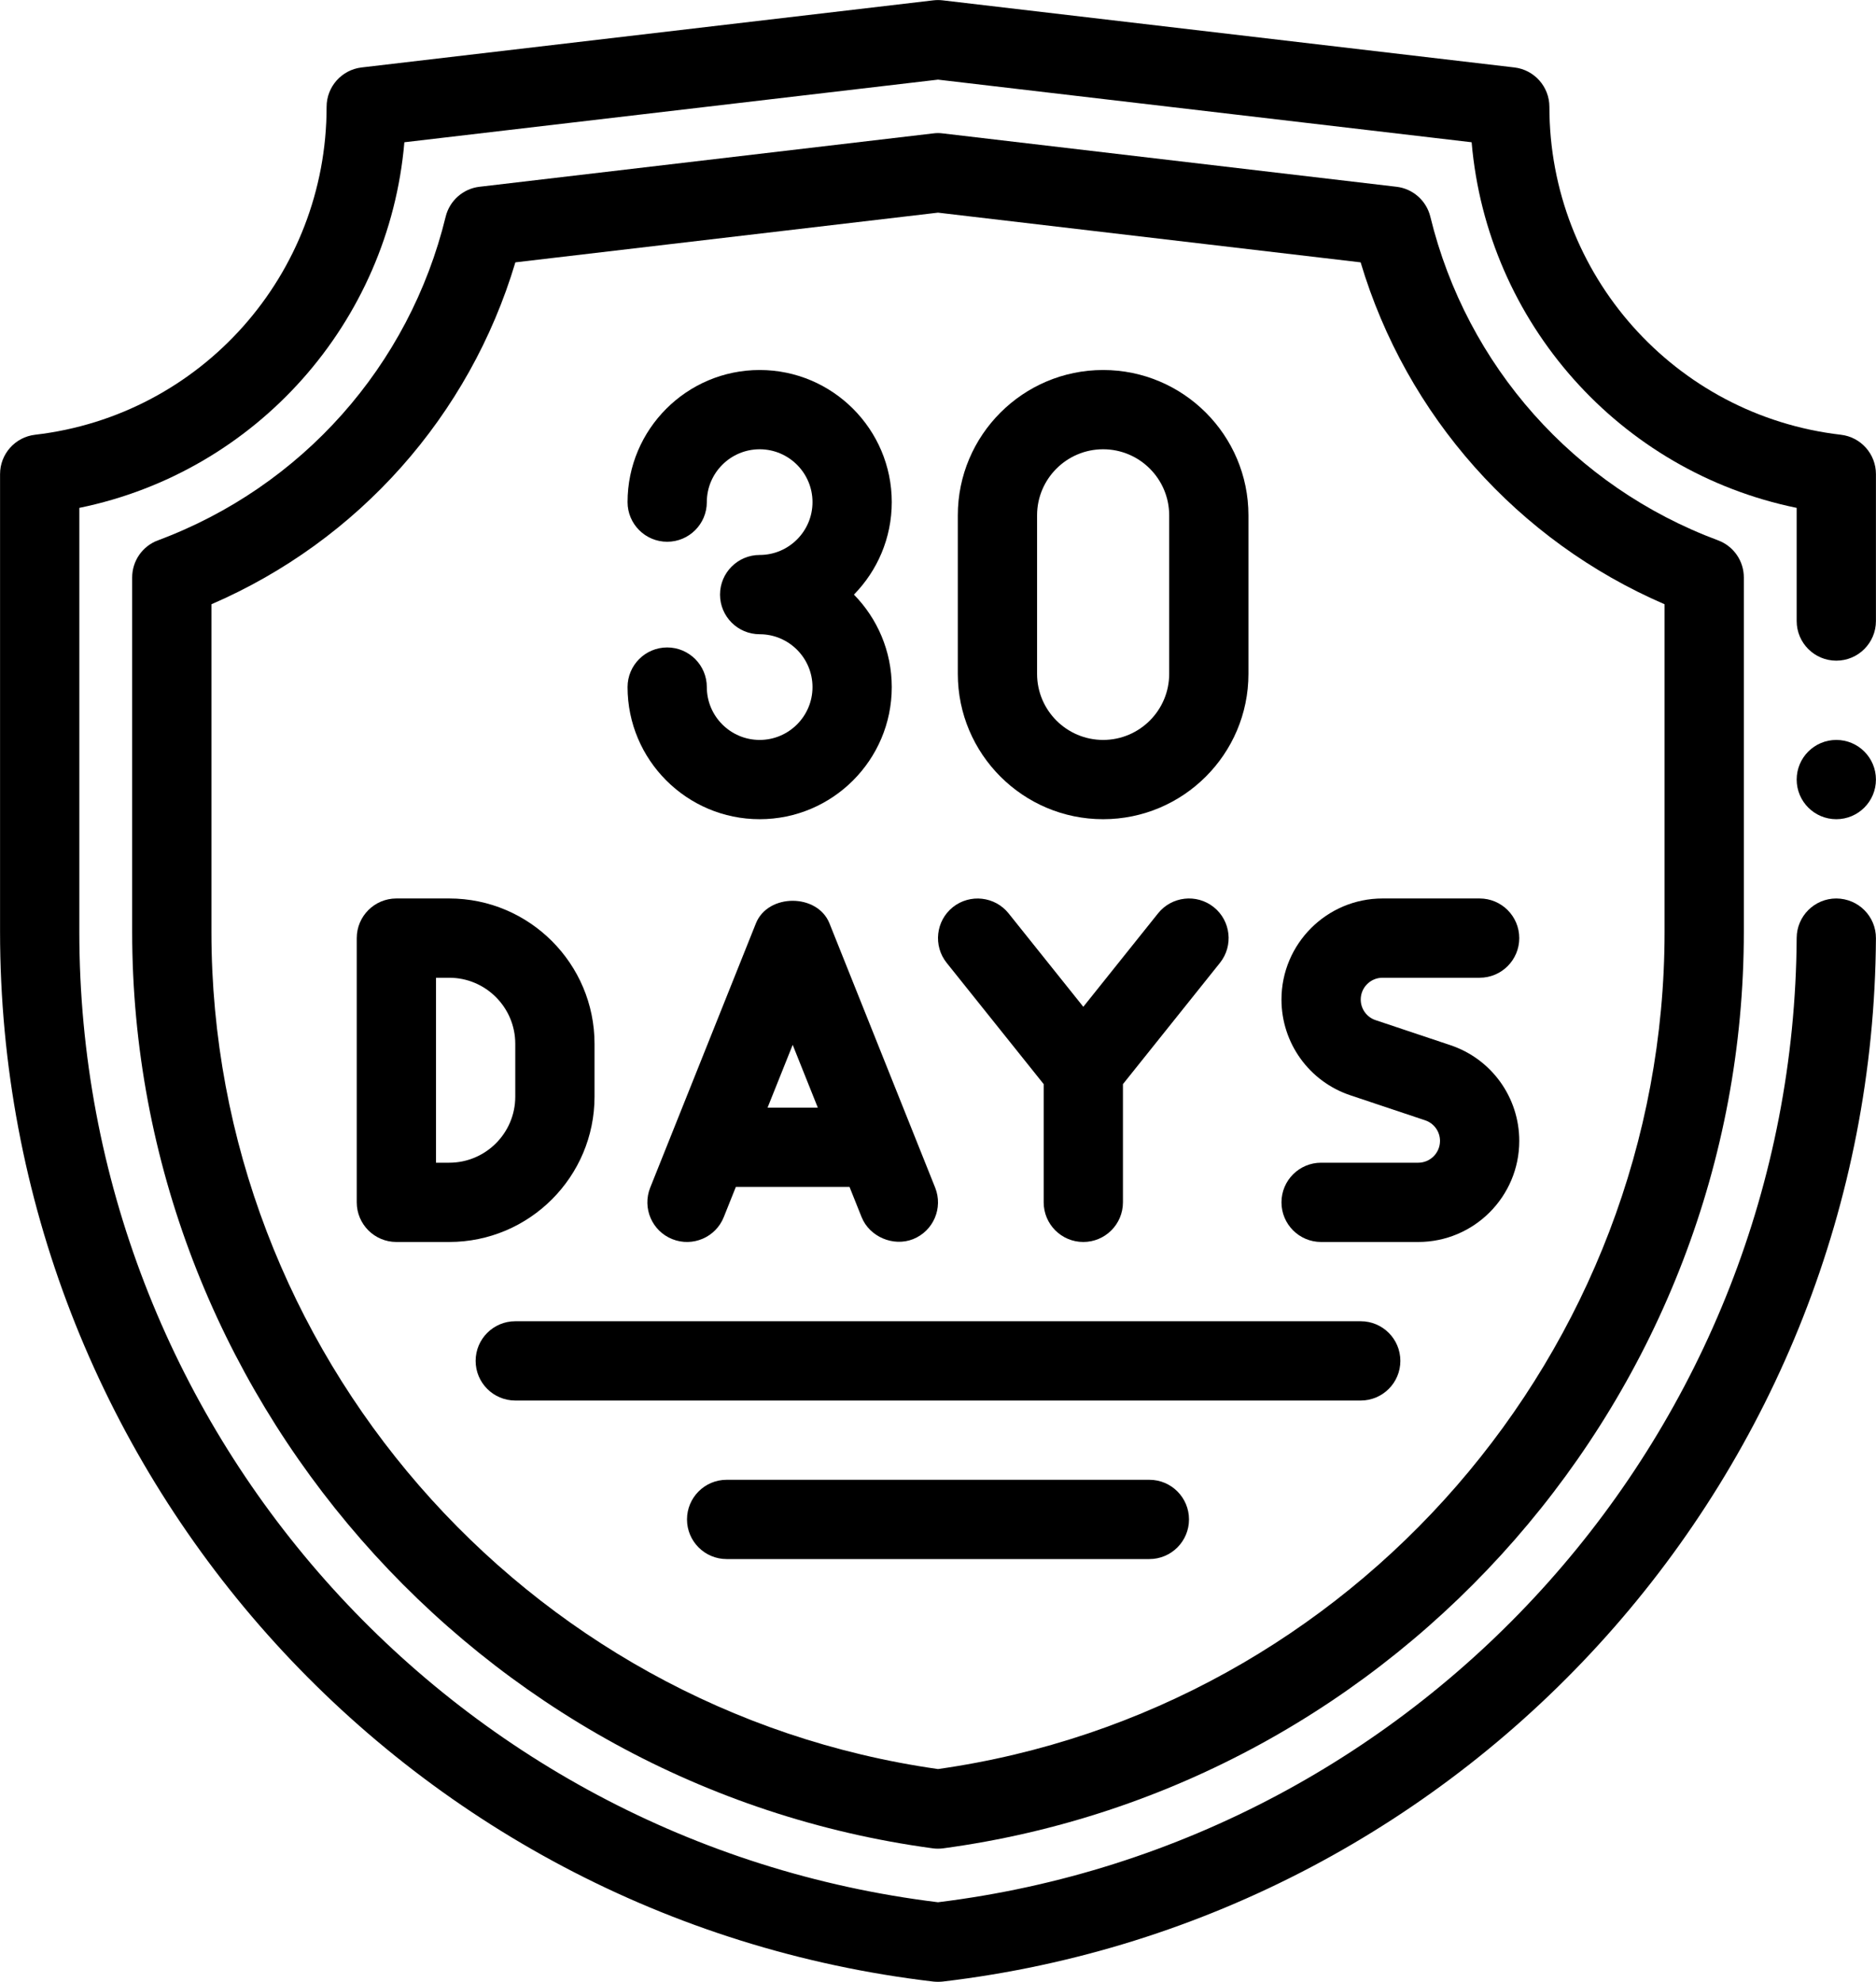
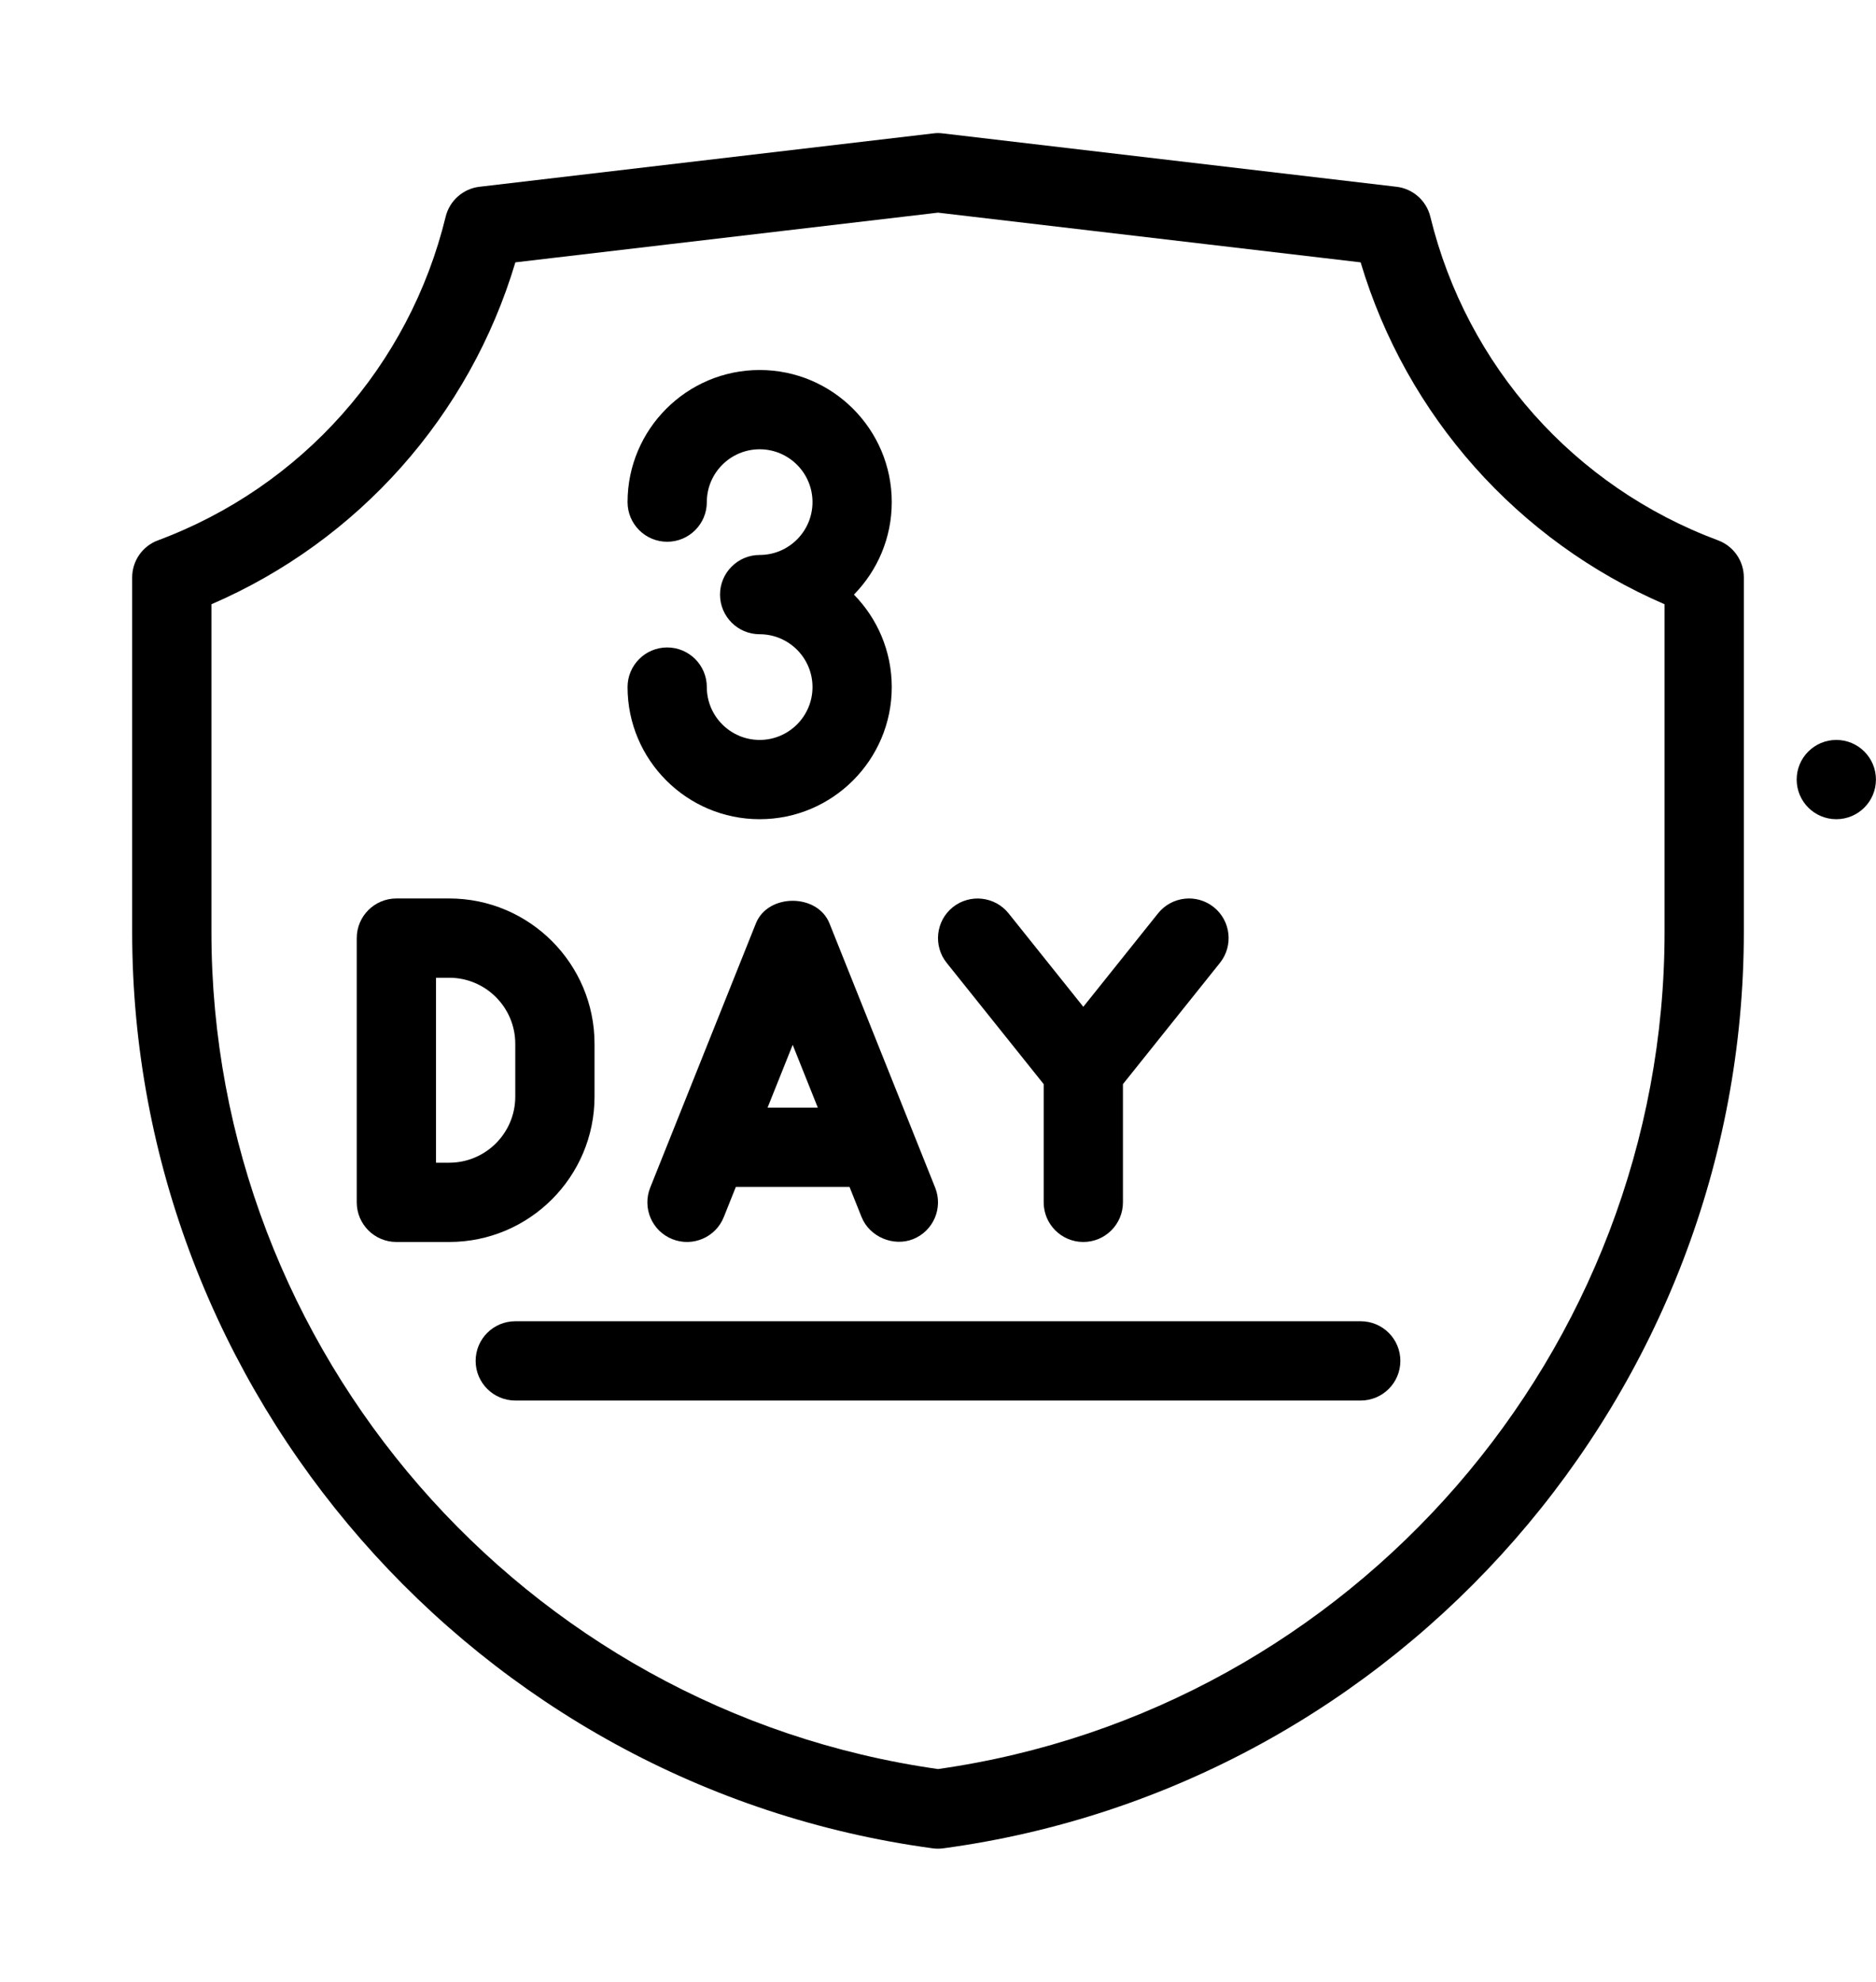
<svg xmlns="http://www.w3.org/2000/svg" height="1612.6" preserveAspectRatio="xMidYMid meet" version="1.0" viewBox="486.7 443.7 1526.6 1612.6" width="1526.6" zoomAndPan="magnify">
  <g id="change1_1">
    <path d="M1650.647,620.049c-3.191-13.081-14.193-22.823-27.547-24.376l-369.321-43.441 c-2.52-0.336-5.039-0.336-7.559,0l-369.321,43.441c-13.354,1.554-24.355,11.296-27.547,24.376 C819.79,741.364,732.278,839.794,615.246,883.361c-12.64,4.682-20.996,16.734-20.996,30.213v288.402 c0,374.864,280.046,695.433,651.425,745.655c2.861,0.421,5.788,0.387,8.65,0 c371.379-50.223,651.425-370.791,651.425-745.655V913.574c0-13.479-8.356-25.531-20.996-30.213 C1767.721,839.794,1680.21,741.364,1650.647,620.049z M1841.25,1201.976 c0,341.271-253.885,633.326-591.25,681.155c-337.365-47.829-591.25-339.885-591.25-681.155v-266.608 c119.594-51.629,210.045-153.376,247.334-278.198l343.916-40.438l343.916,40.438 c37.289,124.822,127.74,226.569,247.334,278.198V1201.976z" />
    <path d="M1104.875,1045.765c-23.726,0-43-19.295-43-43c0-17.805-14.445-32.25-32.25-32.25 c-17.805,0-32.25,14.445-32.25,32.25c0,59.272,48.207,107.5,107.5,107.5s107.5-48.228,107.5-107.5 c0-29.269-11.758-55.85-30.78-75.25c19.022-19.4,30.78-45.981,30.78-75.25 c0-59.272-48.207-107.5-107.5-107.5s-107.5,48.228-107.5,107.5c0,17.805,14.445,32.25,32.25,32.25 c17.805,0,32.25-14.445,32.25-32.25c0-23.705,19.274-43,43-43s43,19.295,43,43s-19.274,43-43,43 c-17.805,0-32.25,14.445-32.25,32.25s14.445,32.25,32.25,32.25c23.726,0,43,19.295,43,43 S1128.6,1045.765,1104.875,1045.765z" />
-     <path d="M1384.375,1110.265c65.214,0,118.25-53.036,118.25-118.25v-129c0-65.214-53.036-118.25-118.25-118.25 s-118.25,53.036-118.25,118.25v129C1266.125,1057.229,1319.161,1110.265,1384.375,1110.265z M1330.625,863.015 c0-29.646,24.104-53.75,53.75-53.75s53.75,24.104,53.75,53.75v129c0,29.646-24.104,53.75-53.75,53.75 s-53.75-24.104-53.75-53.75V863.015z" />
-     <path d="M1984.737,797.445c-135.257-15.705-237.214-130.407-237.214-266.818 c0-16.356-12.262-30.129-28.471-32.04l-465.273-54.611c-2.52-0.294-5.039-0.294-7.559,0 l-465.274,54.611c-16.209,1.911-28.471,15.684-28.471,32.04c0,136.412-101.957,251.113-237.214,266.818 c-16.251,1.89-28.513,15.663-28.513,32.04v372.366c0,436.047,326.489,803.269,759.471,854.205 c2.53,0.253,5.029,0.253,7.559,0c430.294-50.811,756.825-415.765,759.471-848.851 c0.126-17.805-14.235-32.334-32.25-32.439c-17.721,0-32.124,14.298-32.25,32.061 c-2.436,399.325-302.596,736.018-698.75,784.687c-398.632-48.753-698.75-387.588-698.75-789.663V856.948 c144.033-29.479,251.911-150.794,264.509-297.494l434.241-50.958l434.241,50.958 c12.598,146.7,120.476,268.015,264.509,297.494v92.068c0,17.805,14.445,32.25,32.25,32.25 s32.25-14.445,32.25-32.25V829.485C2013.25,813.108,2000.988,799.334,1984.737,797.445z" />
    <circle cx="1981" cy="1078.015" r="32.25" />
    <path d="M1594,1518.765H906c-17.805,0-32.25,14.445-32.25,32.25s14.445,32.25,32.25,32.25h688 c17.805,0,32.25-14.445,32.25-32.25S1611.804,1518.765,1594,1518.765z" />
-     <path d="M1422,1647.765h-344c-17.805,0-32.25,14.445-32.25,32.25s14.445,32.25,32.25,32.25h344 c17.805,0,32.25-14.445,32.25-32.25S1439.804,1647.765,1422,1647.765z" />
    <path d="M970.5,1336.015v-43c0-65.214-53.036-118.25-118.25-118.25h-43c-17.805,0-32.25,14.445-32.25,32.25v215 c0,17.805,14.445,32.25,32.25,32.25h43C917.463,1454.265,970.5,1401.229,970.5,1336.015z M906,1336.015c0,29.646-24.104,53.75-53.75,53.75h-10.75v-150.5h10.75c29.646,0,53.75,24.104,53.75,53.75 V1336.015z" />
    <path d="M1101.809,1195.048l-86,215c-6.614,16.545,1.428,35.315,17.973,41.908 c16.566,6.593,35.315-1.428,41.908-17.973l9.81-24.523h92.498c0,0,9.774,24.429,9.81,24.523 c6.454,16.13,25.893,24.308,41.908,17.973c16.545-6.593,24.586-25.363,17.973-41.908l-86-215 C1151.906,1170.524,1111.593,1170.524,1101.809,1195.048z M1111.305,1344.96l20.445-51.104l20.445,51.104 H1111.305z" />
    <path d="M1336,1325.827v96.188c0,17.805,14.445,32.25,32.25,32.25s32.25-14.445,32.25-32.25v-96.188 l78.924-98.655c11.128-13.899,8.881-34.224-5.018-45.352c-13.941-11.128-34.224-8.818-45.331,5.039 l-60.826,76.048l-60.826-76.048c-11.086-13.815-31.368-16.125-45.331-5.039 c-13.899,11.128-16.146,31.452-5.018,45.352L1336,1325.827z" />
-     <path d="M1611.72,1239.265h79.029c17.805,0,32.25-14.445,32.25-32.25s-14.445-32.25-32.25-32.25h-79.029 c-45.331,0-82.221,36.869-82.221,82.221c0,35.441,22.592,66.81,56.228,77.979l60.637,20.282 c7.265,2.394,12.136,9.154,12.136,16.797c0,9.784-7.958,17.721-17.721,17.721h-79.029 c-17.805,0-32.25,14.445-32.25,32.25s14.445,32.25,32.25,32.25h79.029c45.331,0,82.221-36.869,82.221-82.221 c0-35.441-22.592-66.81-56.228-77.979l-60.637-20.282c-7.265-2.394-12.136-9.154-12.136-16.797 C1594,1247.202,1601.957,1239.265,1611.72,1239.265z" />
  </g>
</svg>